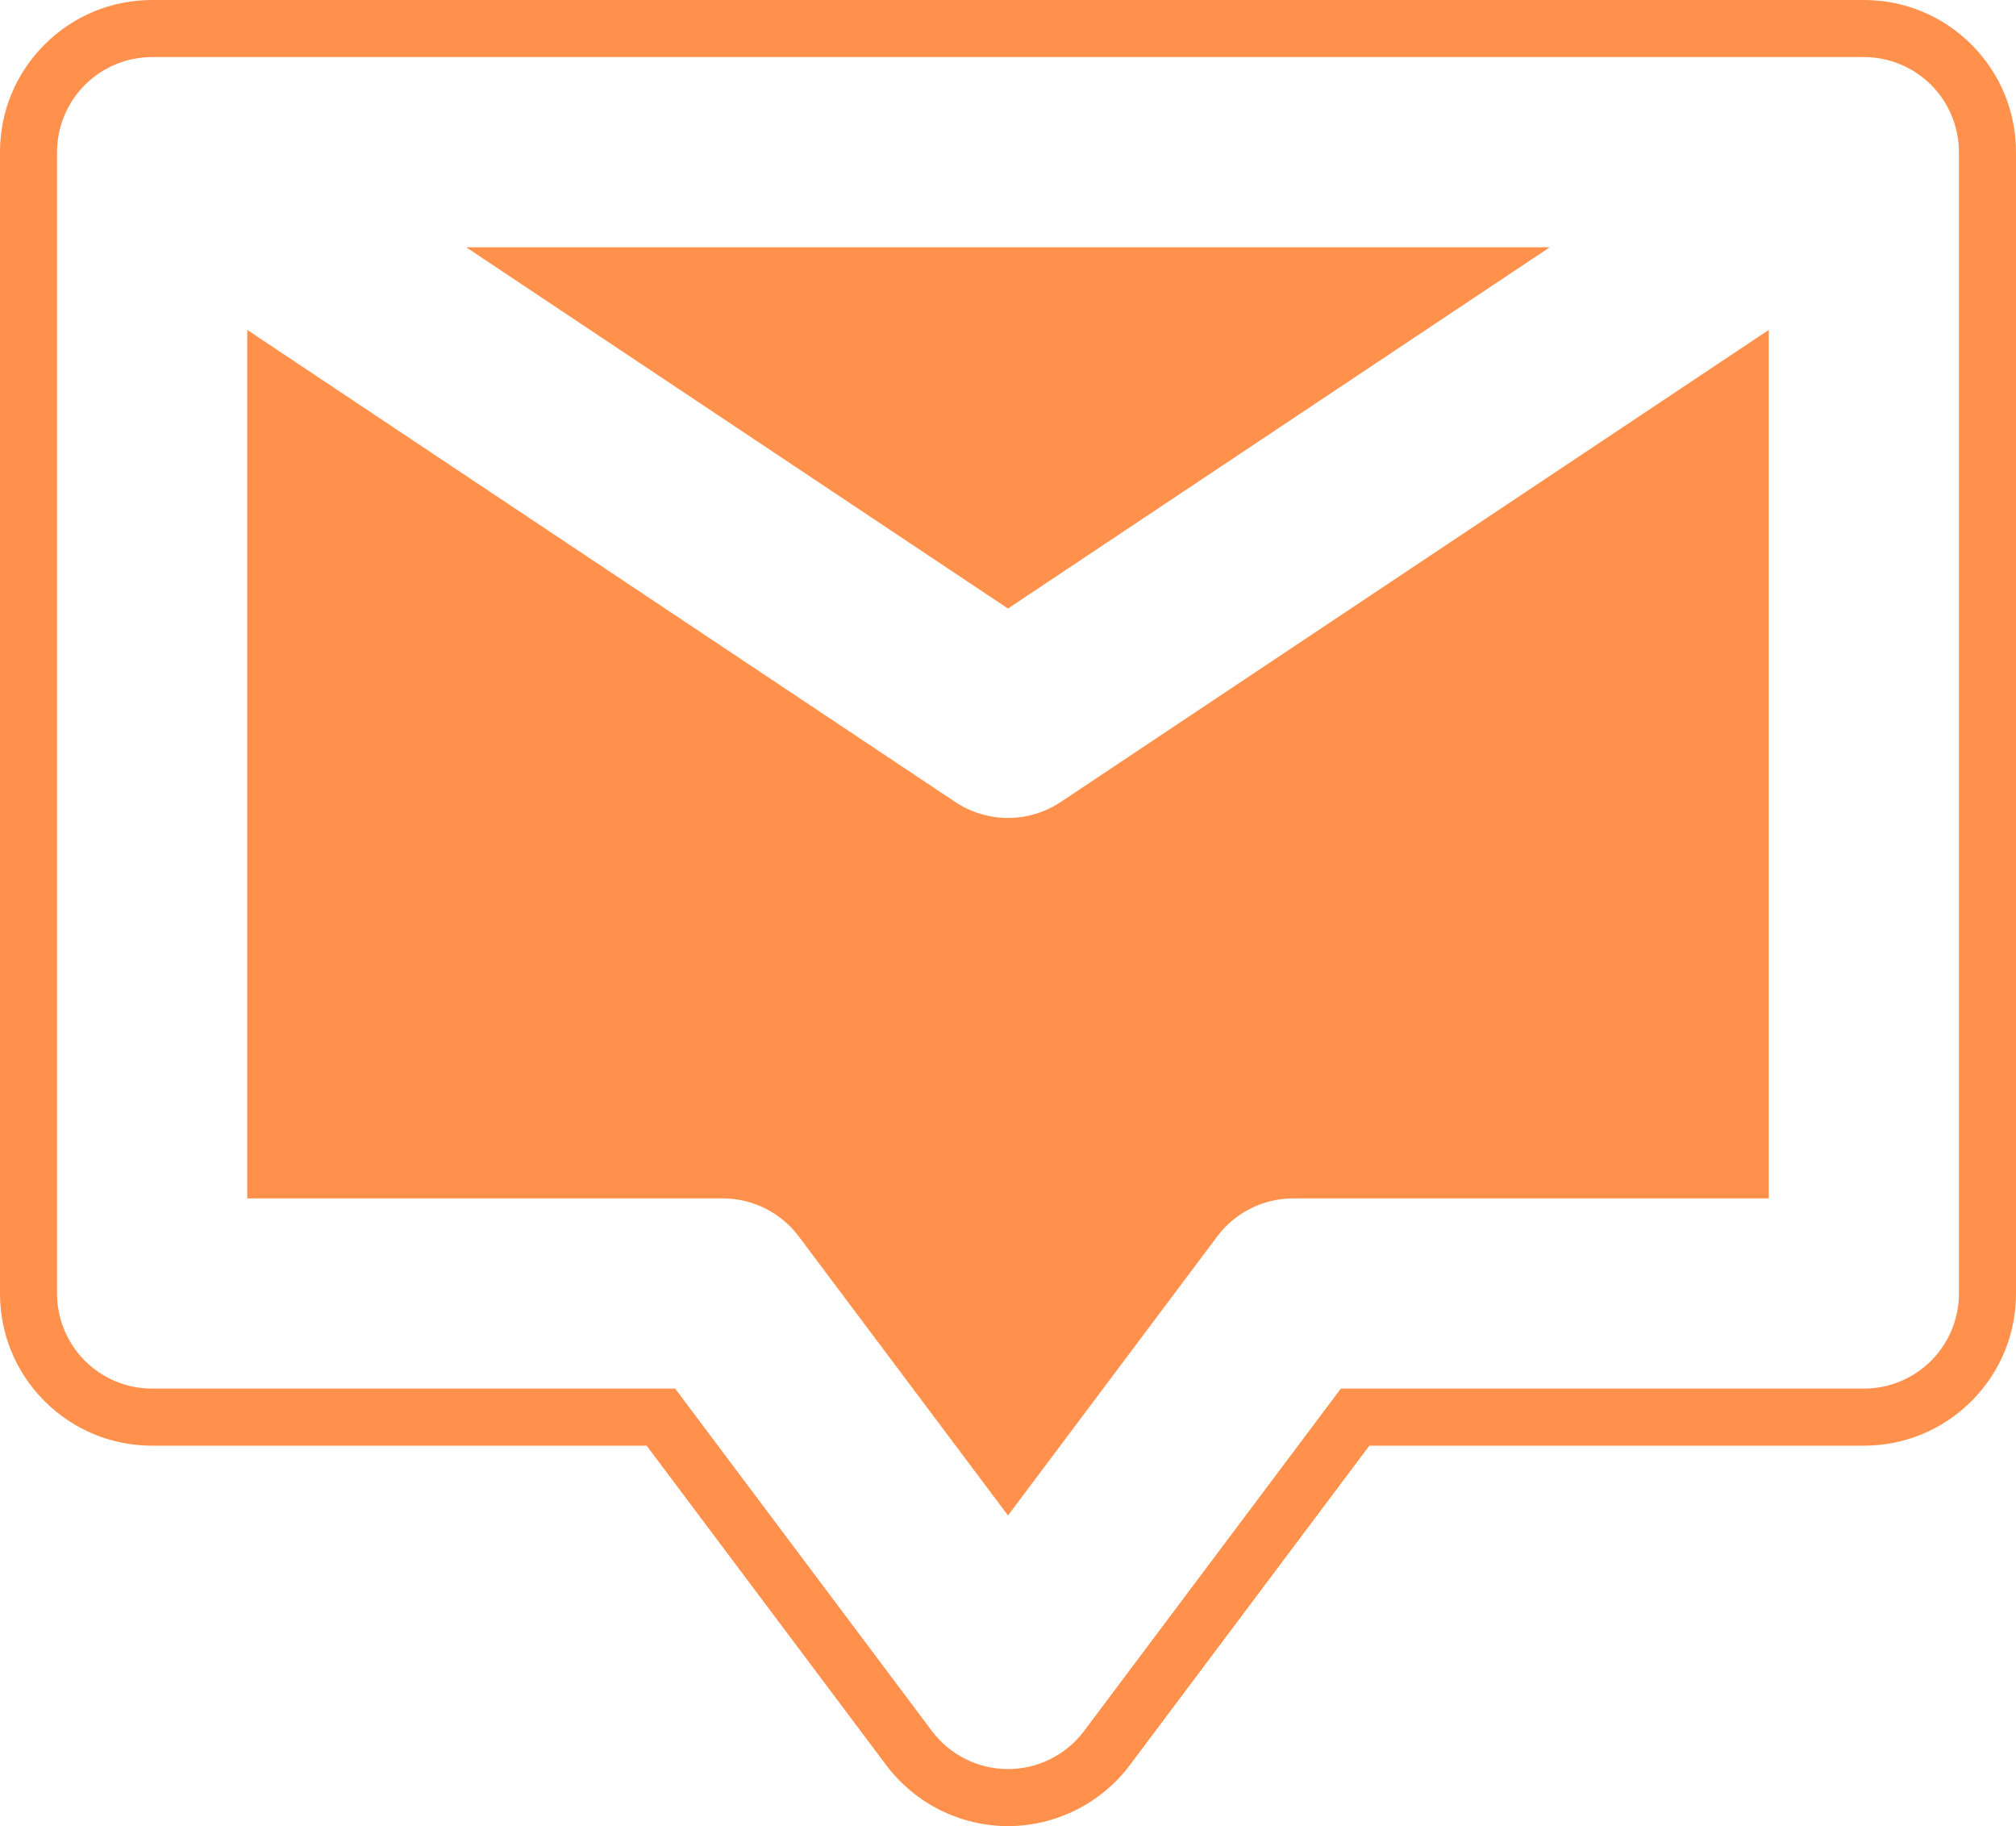
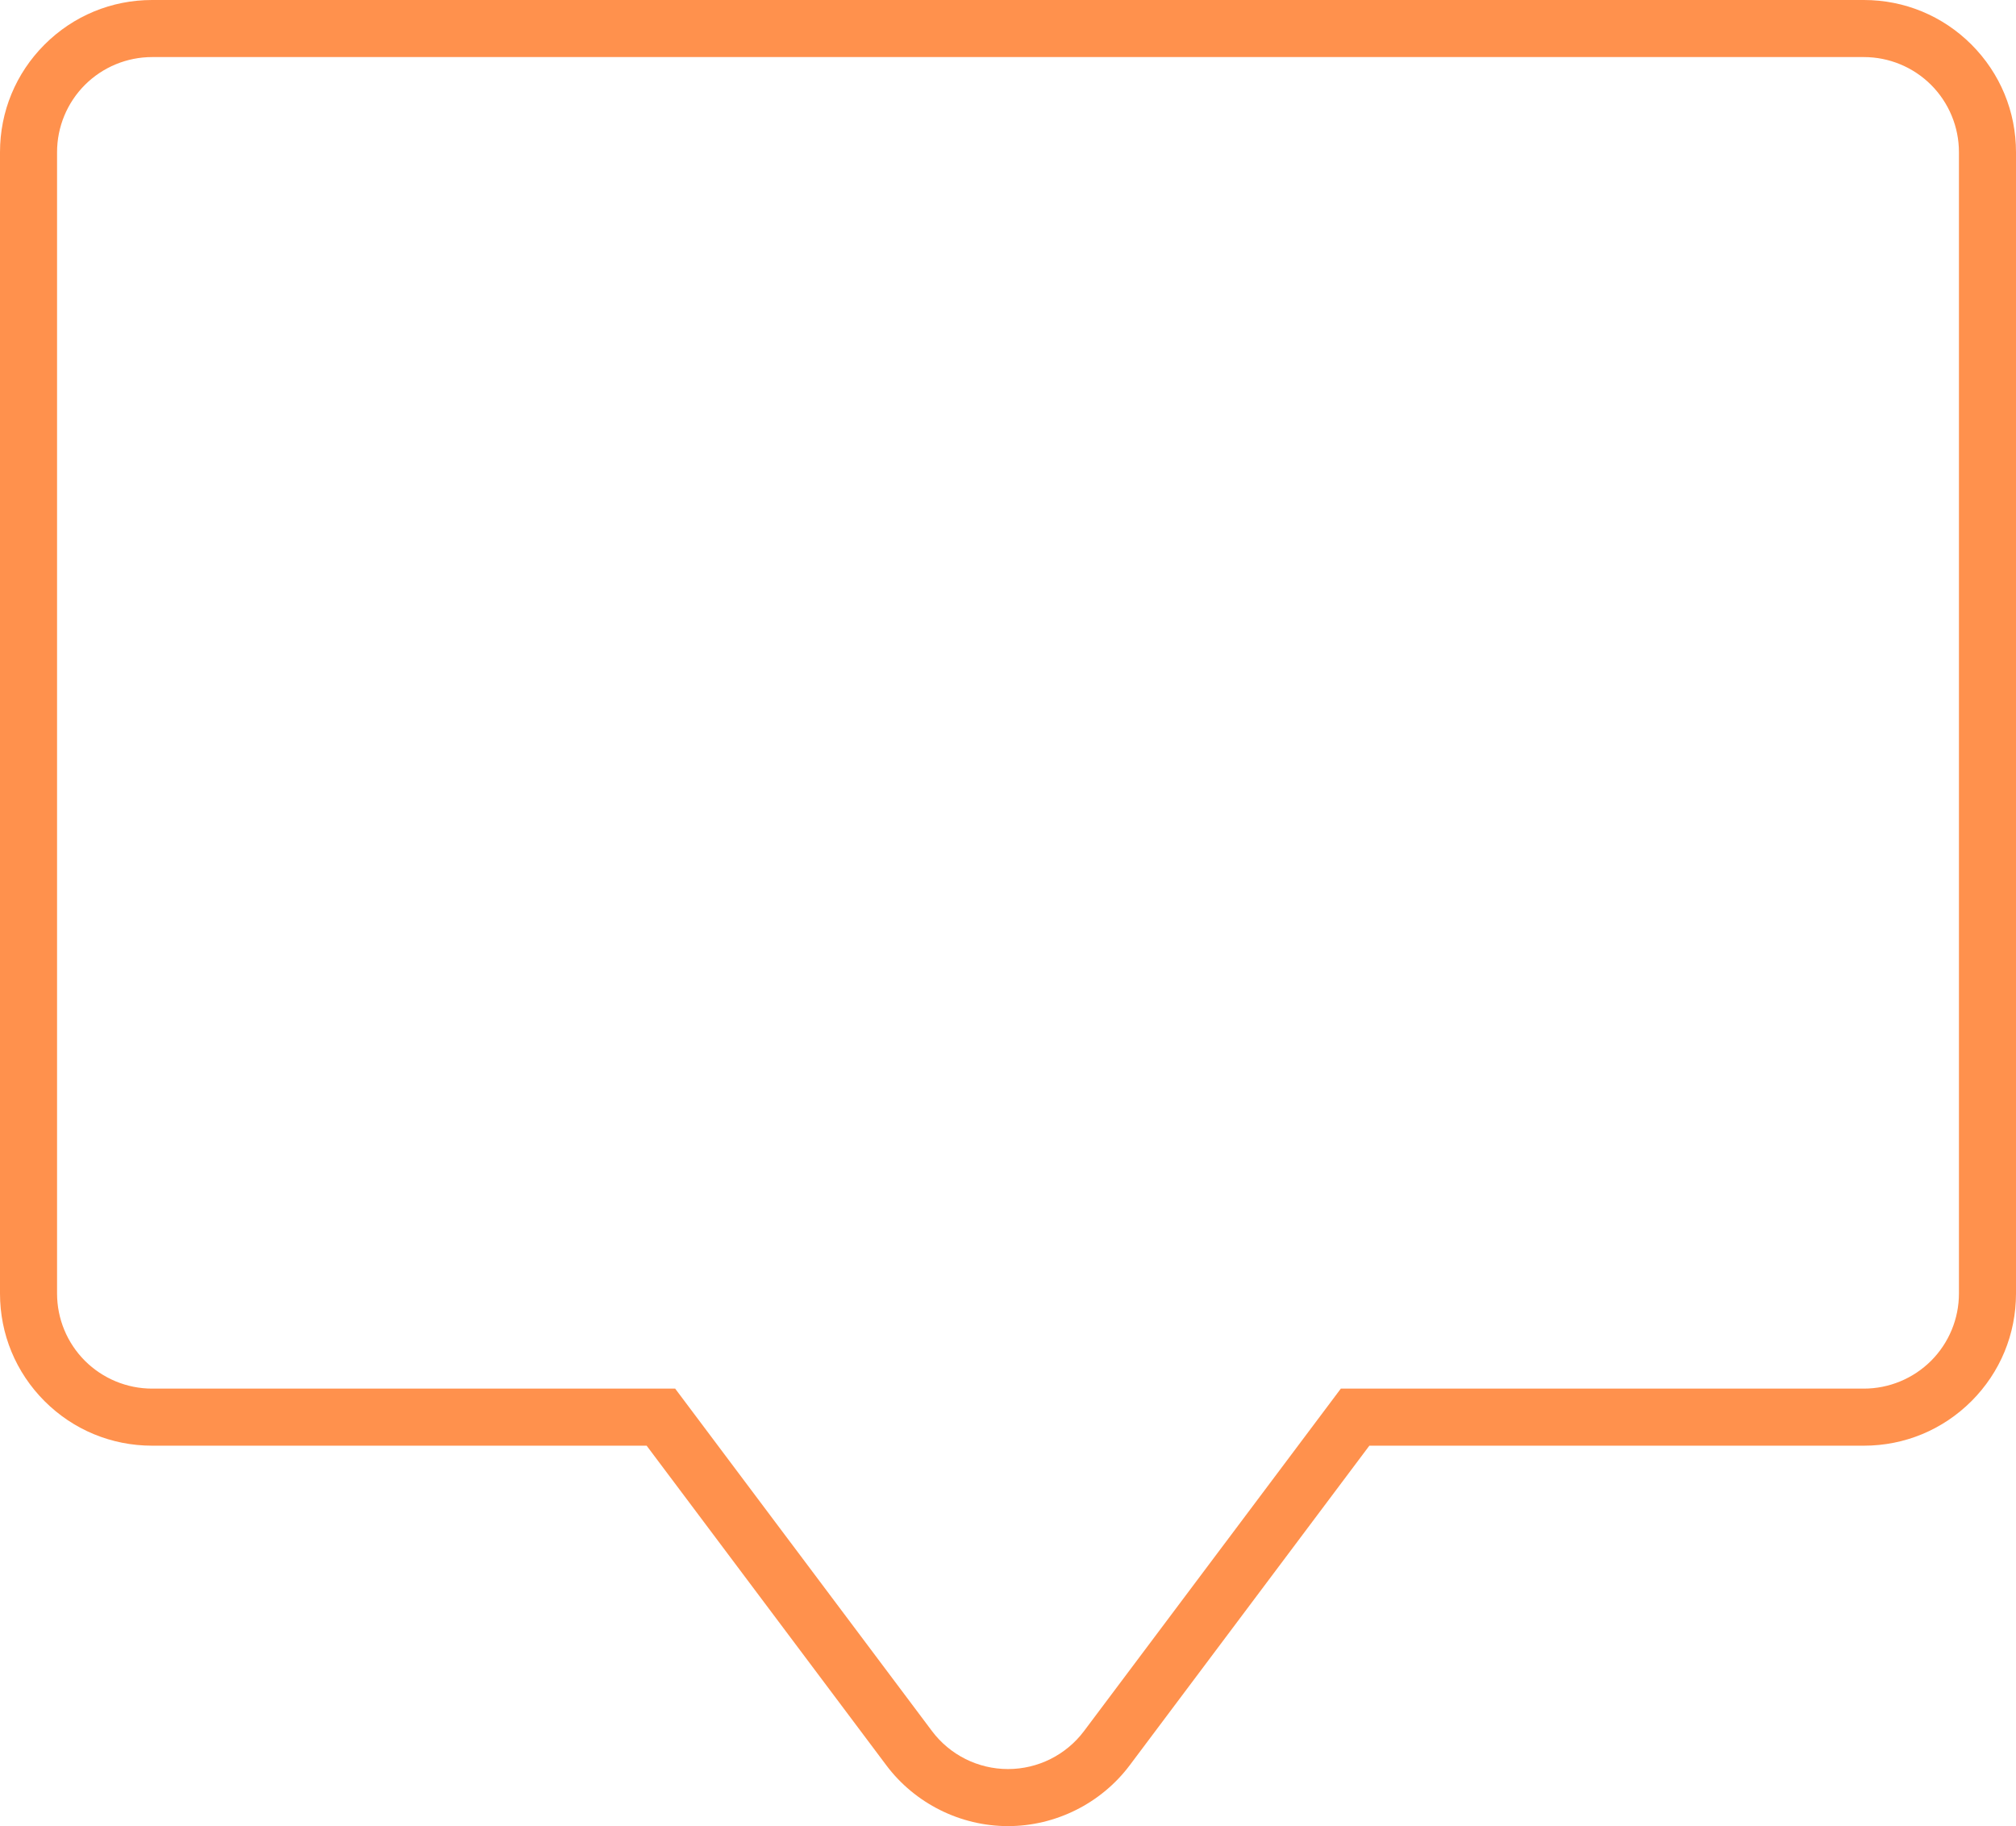
<svg xmlns="http://www.w3.org/2000/svg" fill="#ff914d" height="452.8" preserveAspectRatio="xMidYMid meet" version="1" viewBox="0.0 0.0 500.0 452.8" width="500" zoomAndPan="magnify">
  <defs>
    <clipPath id="a">
      <path d="M 0 0 L 500 0 L 500 452.828 L 0 452.828 Z M 0 0" />
    </clipPath>
  </defs>
  <g>
    <g clip-path="url(#a)" id="change1_1">
      <path d="M 485.848 320.754 C 485.848 327.008 483.367 333.008 478.945 337.434 C 474.516 341.855 468.516 344.34 462.266 344.34 L 332.547 344.34 L 268.863 429.246 C 264.41 435.184 257.422 438.68 250 438.68 C 242.578 438.68 235.59 435.184 231.137 429.246 L 167.453 344.34 L 37.734 344.34 C 31.48 344.34 25.484 341.855 21.055 337.434 C 16.633 333.008 14.152 327.008 14.152 320.754 L 14.152 37.734 C 14.152 31.484 16.633 25.484 21.055 21.055 C 25.484 16.633 31.48 14.152 37.734 14.152 L 462.266 14.152 C 468.516 14.152 474.516 16.633 478.945 21.055 C 483.367 25.484 485.848 31.484 485.848 37.734 Z M 488.945 11.043 C 481.812 3.922 472.336 0 462.266 0 L 37.734 0 C 27.66 0 18.188 3.922 11.047 11.055 C 3.918 18.188 0 27.66 0 37.734 L 0 320.754 C 0 330.824 3.918 340.305 11.055 347.453 C 18.18 354.566 27.656 358.492 37.734 358.492 L 160.379 358.492 L 219.809 437.73 C 226.891 447.184 238.176 452.828 250 452.828 C 261.812 452.828 273.098 447.191 280.191 437.738 L 339.621 358.492 L 462.266 358.492 C 472.344 358.492 481.812 354.574 488.965 347.434 C 496.086 340.305 500 330.836 500 320.754 L 500 37.734 C 500 27.656 496.074 18.184 488.945 11.043" />
    </g>
    <g id="change1_2">
-       <path d="M 384.367 61.32 L 115.633 61.32 L 250 150.902 Z M 384.367 61.32" />
-     </g>
+       </g>
    <g id="change1_3">
-       <path d="M 236.918 198.867 L 61.32 81.805 L 61.32 297.172 L 179.246 297.172 C 186.668 297.172 193.656 300.66 198.109 306.602 L 250 375.789 L 301.891 306.602 C 306.344 300.66 313.332 297.172 320.754 297.172 L 438.68 297.172 L 438.68 81.805 L 263.082 198.867 C 255.16 204.148 244.84 204.148 236.918 198.867" />
-     </g>
+       </g>
  </g>
</svg>